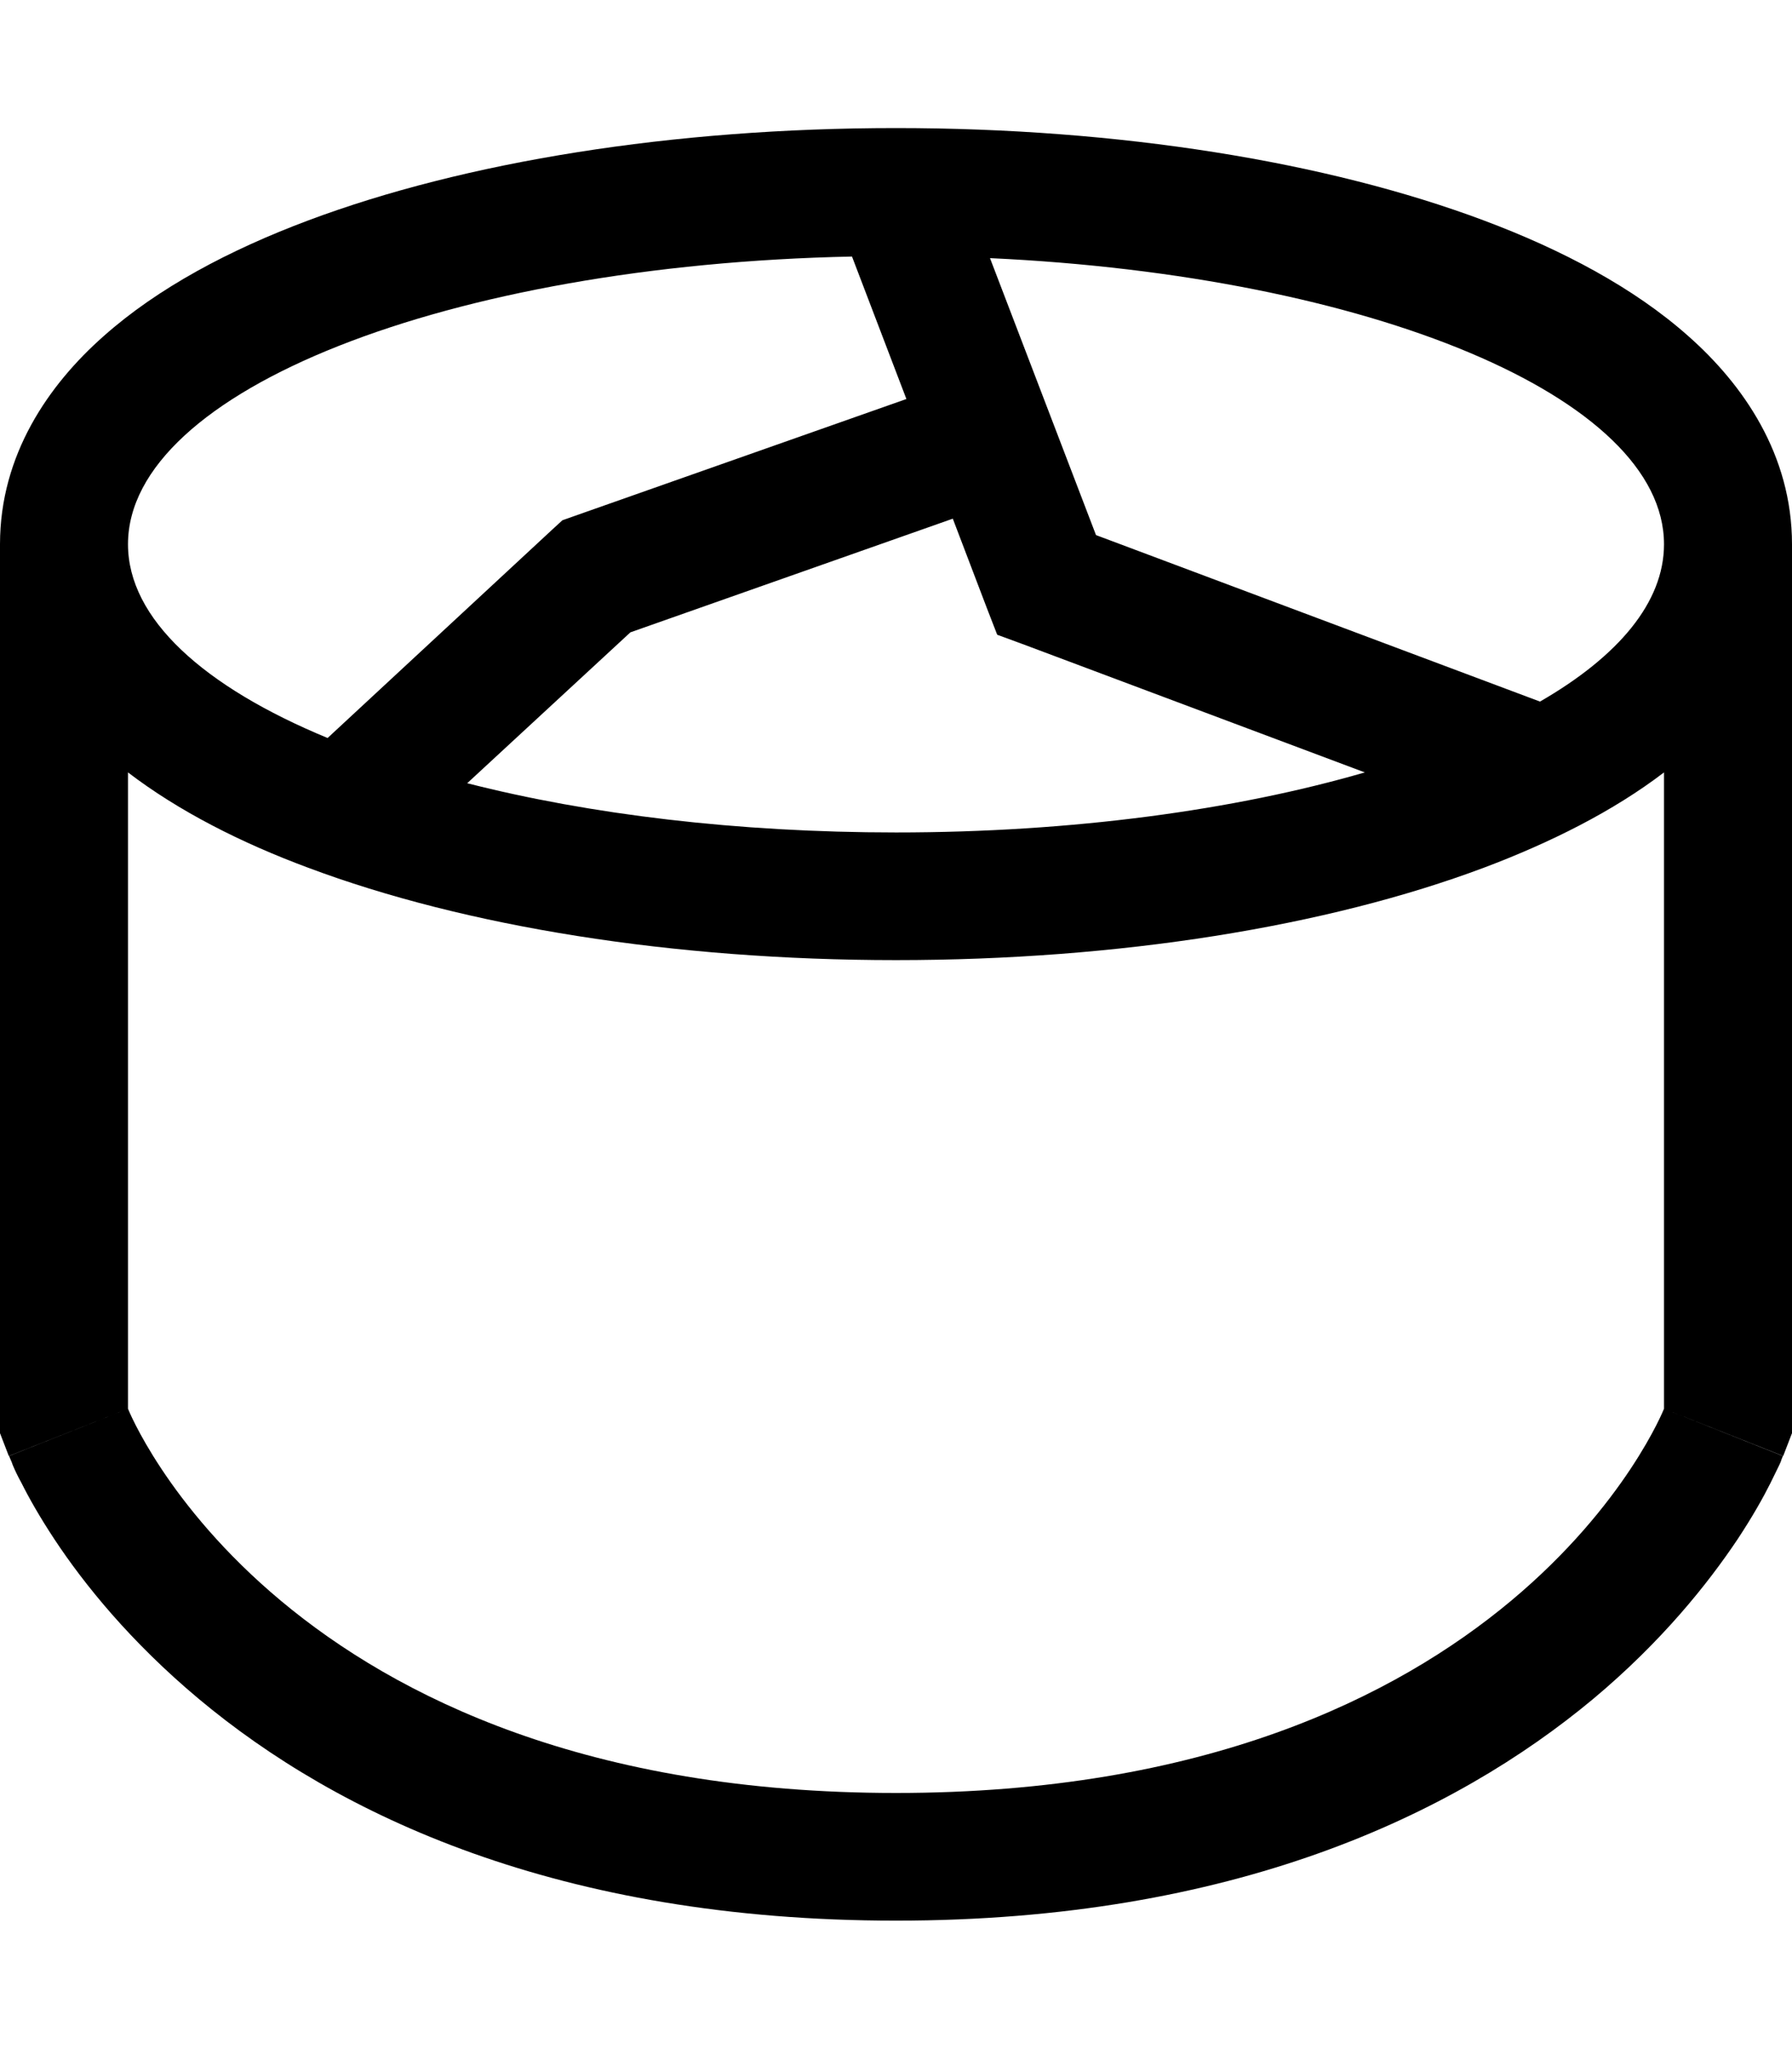
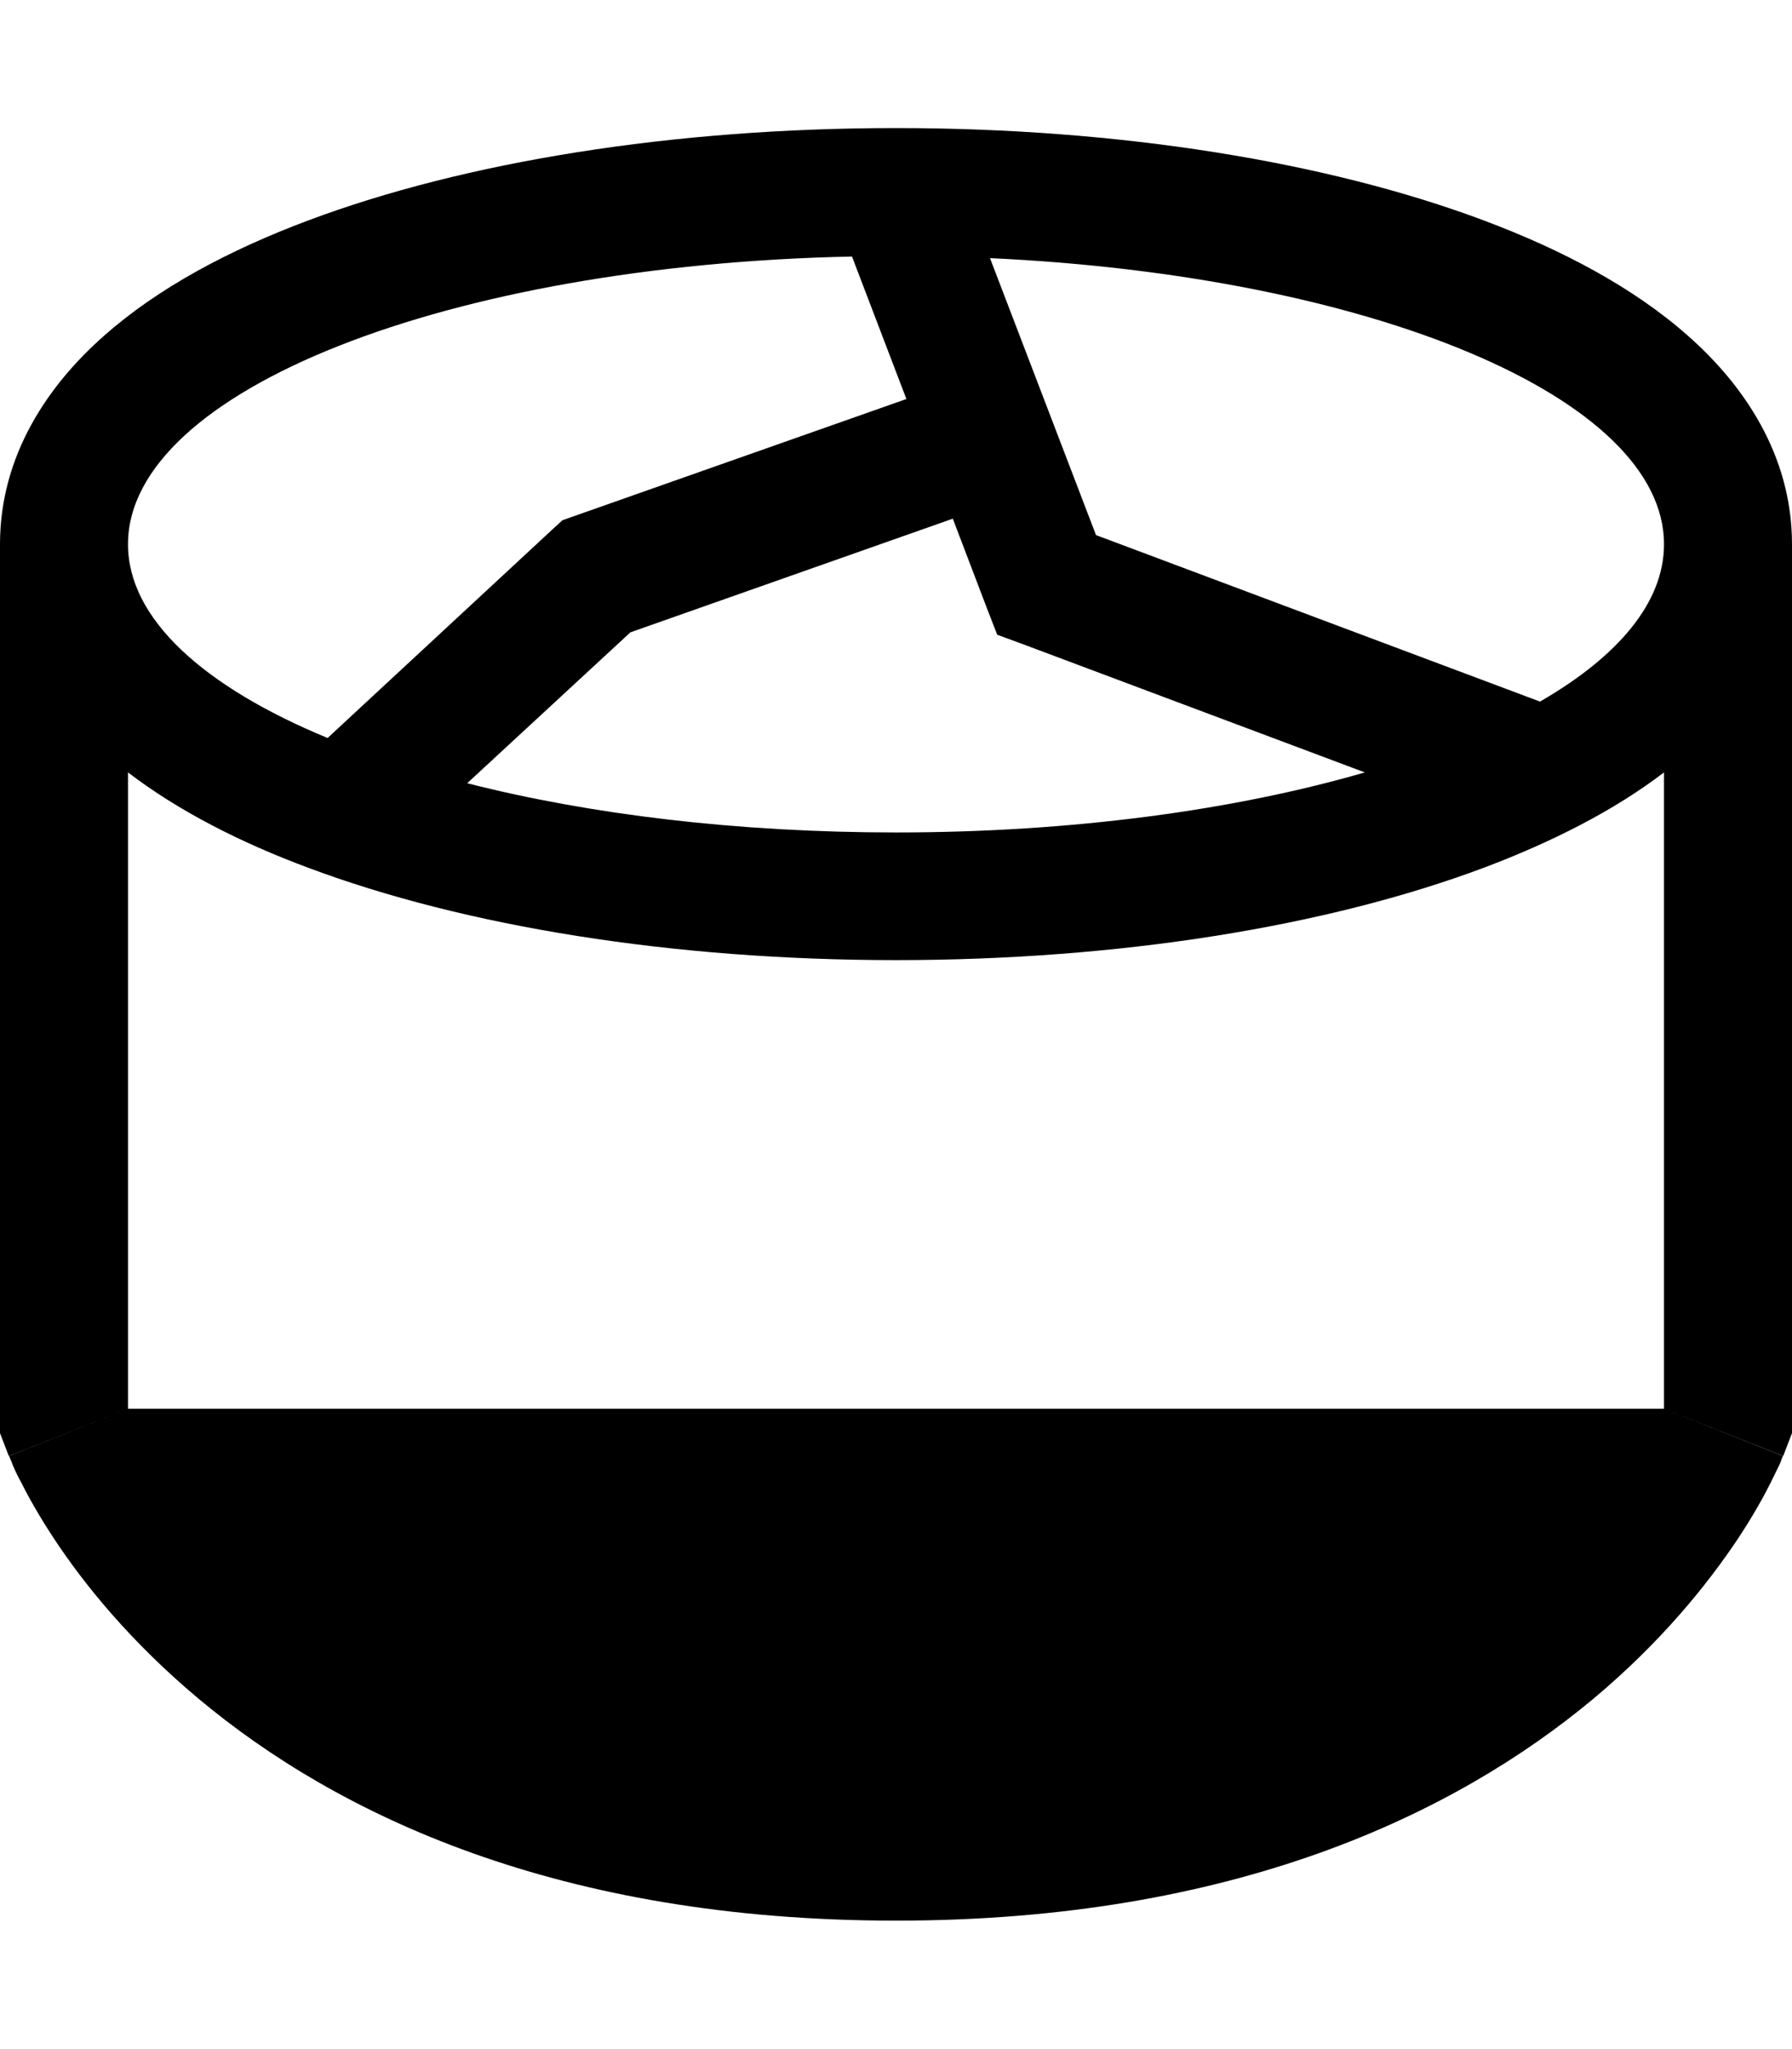
<svg xmlns="http://www.w3.org/2000/svg" viewBox="0 0 448 512">
-   <path d="M0 352v6.1l2.2 5.7L32 352C2.2 363.8 2.3 363.8 2.3 363.8l0 0 0 .1 .1 .2 .2 .5c.2 .4 .4 .9 .6 1.5c.5 1.2 1.2 2.7 2.2 4.5c1.8 3.6 4.5 8.4 8.2 14c7.4 11.2 19 25.6 36.1 39.9c34.7 29 90 55.4 174.3 55.4s139.6-26.5 174.3-55.4c17.1-14.3 28.6-28.7 36.1-39.9c3.7-5.6 6.4-10.4 8.2-14c.9-1.8 1.6-3.3 2.2-4.5c.3-.6 .5-1.1 .6-1.5l.2-.5 .1-.2 0-.1 0 0c0 0 0 0-29.7-11.8l29.8 11.8 2.2-5.7V352 136c0-22.4-12.2-39.9-25.9-52C408.5 71.9 390.5 62.4 371 55.1C331.8 40.4 279.8 32 224 32s-107.8 8.4-147 23.1C57.5 62.4 39.5 71.9 25.9 84C12.2 96.1 0 113.6 0 136V352zm416 0s-38 96-192 96S32 352 32 352V193c12.7 9.7 28.3 17.6 45 23.8c39.2 14.7 91.2 23.1 147 23.1s107.8-8.4 147-23.1c16.7-6.3 32.3-14.1 45-23.8V352zm0-216c0 14.5-11.4 28-31 39.3L274 133.7 247.5 64.5C342.4 68.9 416 99.2 416 136zM32 136c0-38.4 80.1-69.8 181-71.9l13.6 35.6-82.9 29.2-3.1 1.1-2.4 2.2L81.9 184.4C50.9 171.6 32 154.6 32 136zm84.8 59.7L157.6 158l80.6-28.4 8.5 22.3 2.6 6.7 6.8 2.5L341.2 193c-32.4 9.4-73 15-117.2 15c-39.7 0-76.6-4.5-107.2-12.3z" />
+   <path d="M0 352v6.1l2.2 5.7L32 352C2.2 363.8 2.3 363.8 2.3 363.8l0 0 0 .1 .1 .2 .2 .5c.2 .4 .4 .9 .6 1.5c.5 1.2 1.2 2.7 2.2 4.5c1.8 3.6 4.5 8.4 8.2 14c7.4 11.2 19 25.6 36.1 39.9c34.7 29 90 55.4 174.3 55.4s139.6-26.5 174.3-55.4c17.1-14.3 28.6-28.7 36.1-39.9c3.7-5.6 6.4-10.4 8.2-14c.9-1.8 1.6-3.3 2.2-4.5c.3-.6 .5-1.1 .6-1.5l.2-.5 .1-.2 0-.1 0 0c0 0 0 0-29.7-11.8l29.8 11.8 2.2-5.7V352 136c0-22.4-12.2-39.9-25.9-52C408.5 71.9 390.5 62.4 371 55.1C331.8 40.4 279.8 32 224 32s-107.8 8.4-147 23.1C57.5 62.4 39.5 71.9 25.9 84C12.2 96.1 0 113.6 0 136V352zm416 0S32 352 32 352V193c12.7 9.7 28.3 17.6 45 23.8c39.2 14.7 91.2 23.1 147 23.1s107.8-8.4 147-23.1c16.7-6.3 32.3-14.1 45-23.8V352zm0-216c0 14.5-11.4 28-31 39.3L274 133.7 247.5 64.5C342.4 68.9 416 99.2 416 136zM32 136c0-38.4 80.1-69.8 181-71.9l13.6 35.6-82.9 29.2-3.1 1.1-2.4 2.2L81.9 184.4C50.9 171.6 32 154.6 32 136zm84.8 59.7L157.6 158l80.6-28.4 8.5 22.3 2.6 6.7 6.8 2.5L341.2 193c-32.4 9.4-73 15-117.2 15c-39.7 0-76.6-4.5-107.2-12.3z" />
</svg>